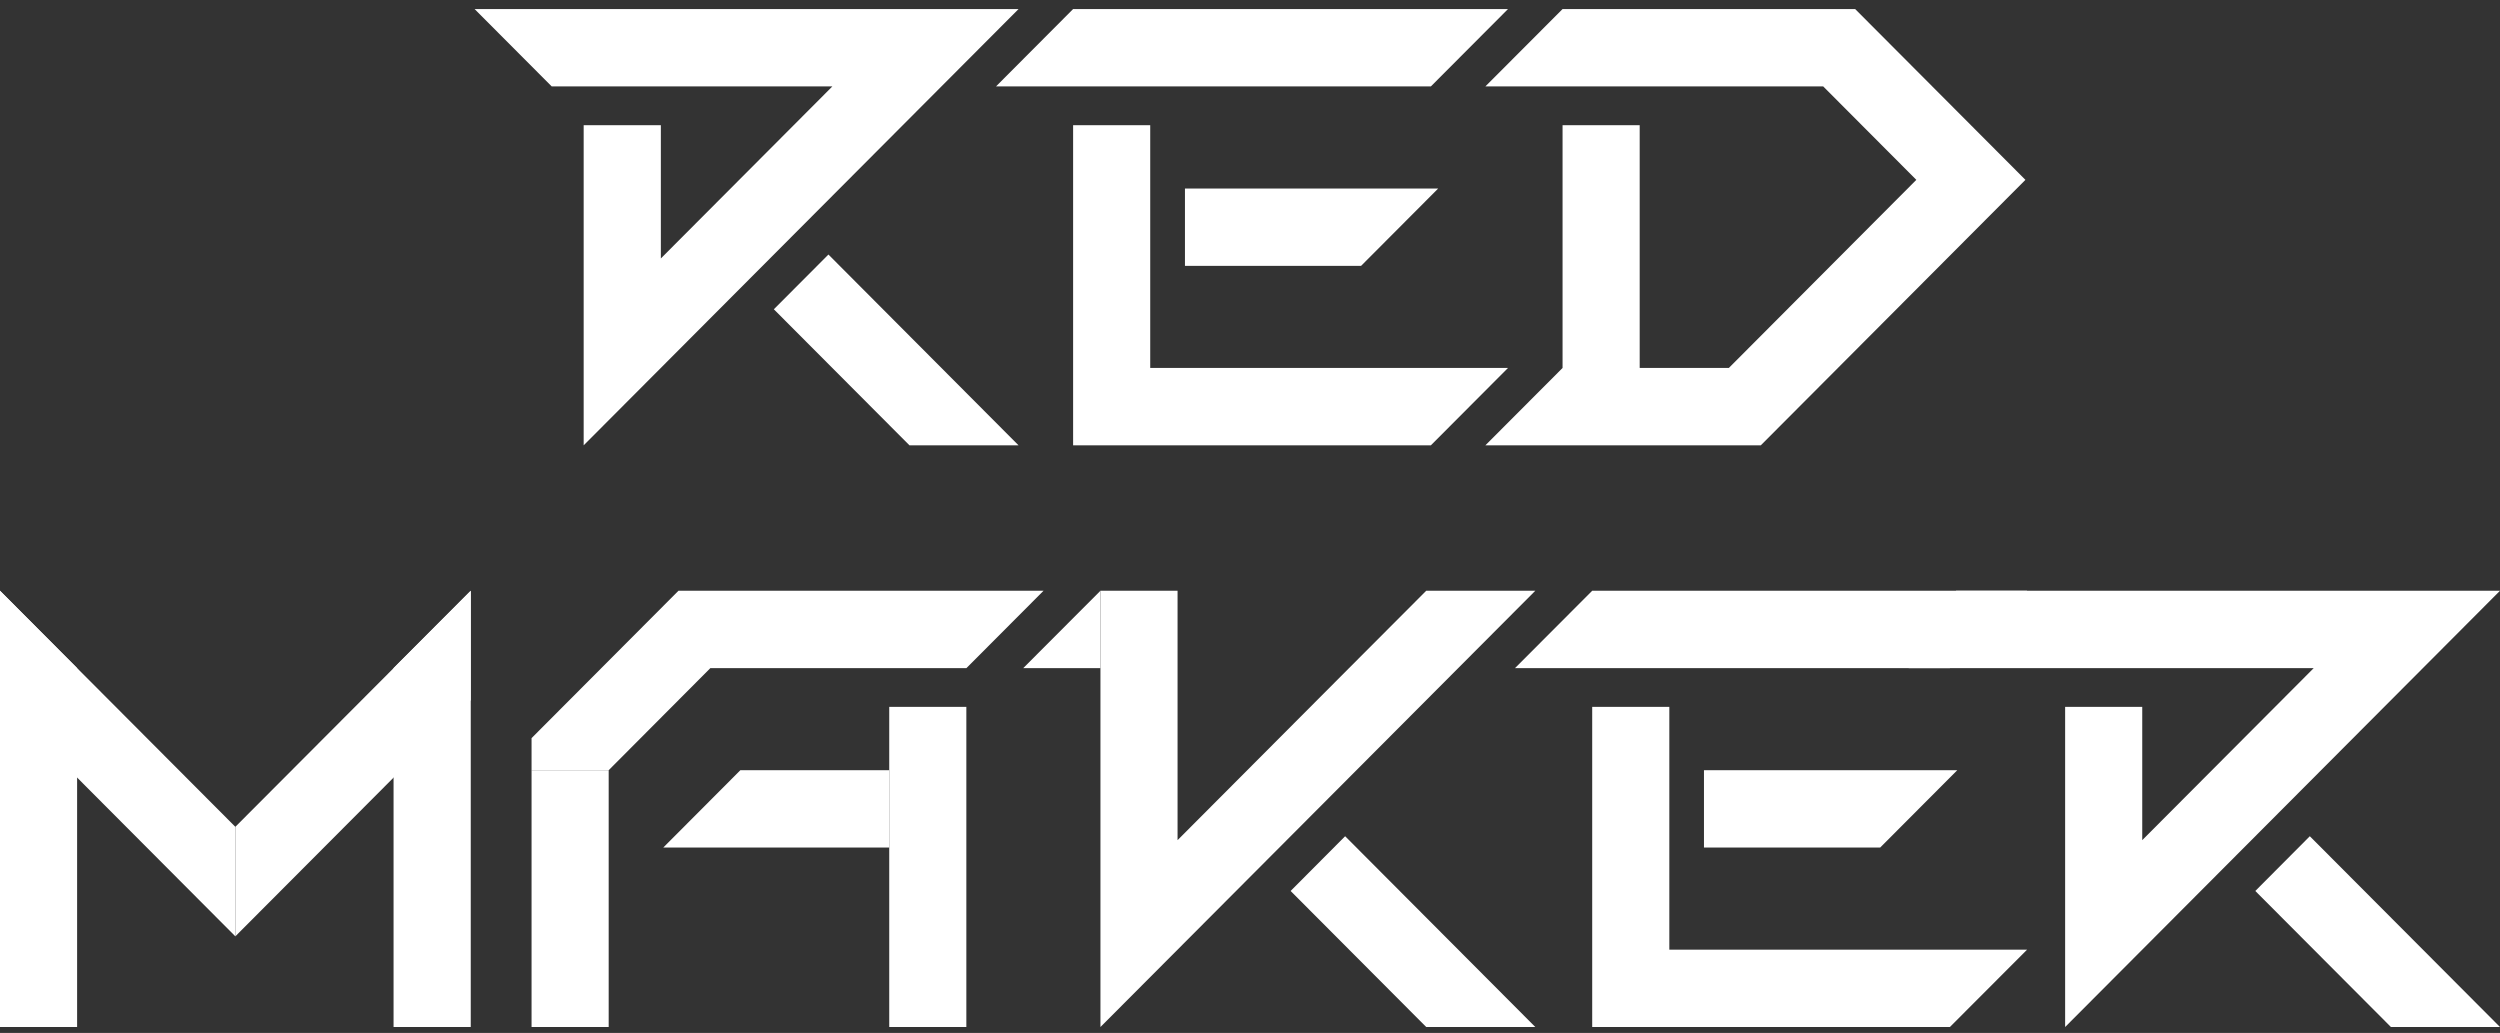
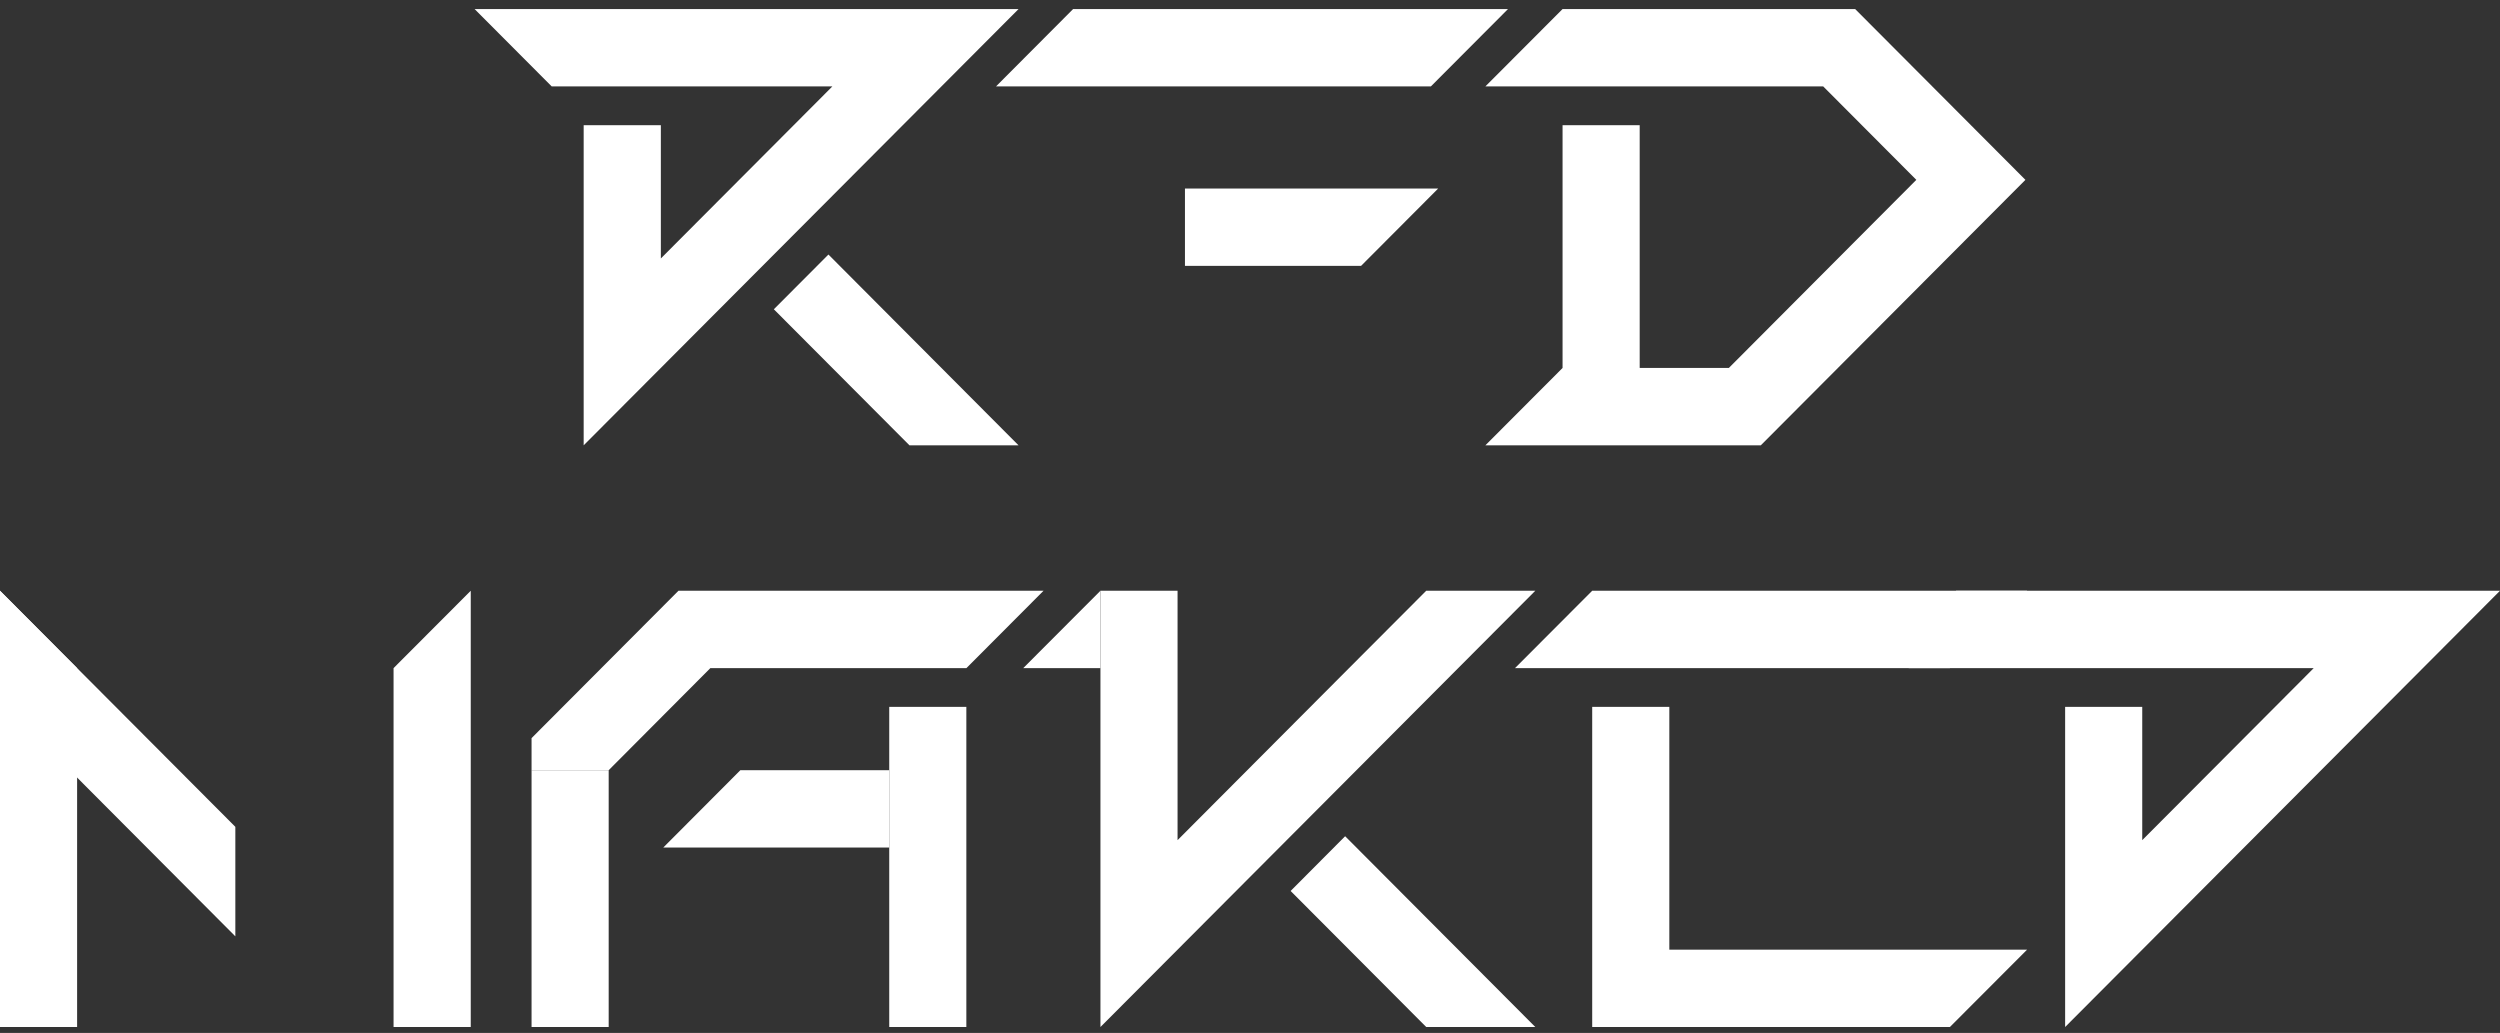
<svg xmlns="http://www.w3.org/2000/svg" width="167" height="69" viewBox="0 0 167 69" fill="none">
  <rect x="0" y="0" width="167" height="69" fill="#333333" stroke="none" />
  <g clip-path="url(#clip0_147_1250)">
    <path d="M31.703 0.605L36.854 5.773H55.601L44.145 17.265V8.362H38.989V29.748L68.039 0.605H31.703Z" fill="white" />
    <path d="M51.693 20.66L60.752 29.748H68.038L55.339 17.003L51.693 20.66Z" fill="white" />
    <path d="M71.684 0.605L66.533 5.773H95.582L100.734 0.605H71.684Z" fill="white" />
-     <path d="M95.582 29.748L100.733 24.58H76.835V8.362H71.684V29.748H95.582Z" fill="white" />
    <path d="M96.071 12.592H79.155V17.76H90.92L96.071 12.592Z" fill="white" />
    <path d="M123.925 0.605H104.379L99.223 5.773H121.79L128.011 12.014L115.486 24.58H109.531V8.362H104.379V24.58L99.223 29.748H117.621L135.298 12.014L123.925 0.605Z" fill="white" />
    <path d="M0 39.462V68.605H5.151V44.63L0 39.462Z" fill="white" />
    <path d="M0 39.462V46.772L15.721 62.548V55.233L0 39.462Z" fill="white" />
    <path d="M31.446 39.462V68.605H26.29V44.63L31.446 39.462Z" fill="white" />
-     <path d="M31.446 39.462V46.772L15.72 62.548V55.233L31.446 39.462Z" fill="white" />
    <path d="M44.305 56.617H59.401V51.449H49.457L44.305 56.617Z" fill="white" />
    <path d="M64.552 47.219H59.401V68.605H64.552V47.219Z" fill="white" />
    <path d="M35.508 51.45V68.605H40.66V51.45H35.508Z" fill="white" />
    <path d="M35.508 51.449H40.66L47.452 44.63H64.557L69.709 39.462H45.322L35.508 49.307V51.449Z" fill="white" />
    <path d="M86.214 59.517L95.272 68.605H102.559L89.855 55.86L86.214 59.517Z" fill="white" />
    <path d="M95.272 39.462L90.116 44.63L78.661 56.122V39.462H73.51V68.605L102.559 39.462H95.272Z" fill="white" />
    <path d="M73.51 39.462L68.353 44.63H73.51V39.462Z" fill="white" />
    <path d="M106.359 39.462L101.203 44.63H130.252L135.409 39.462H106.359Z" fill="white" />
    <path d="M130.252 68.605L135.409 63.437H111.511V47.219H106.359V68.605H130.252Z" fill="white" />
-     <path d="M130.746 51.449H113.825V56.617H125.595L130.746 51.449Z" fill="white" />
    <path d="M130.664 39.462L127.498 44.63H154.557L143.102 56.122V47.219H137.951V68.605L167 39.462H130.664Z" fill="white" />
-     <path d="M150.655 59.517L159.714 68.605H167L154.296 55.86L150.655 59.517Z" fill="white" />
  </g>
  <defs>
    <clipPath id="clip0_147_1250">
      <rect width="167" height="68" fill="white" transform="translate(0 0.605)" />
    </clipPath>
  </defs>
</svg>